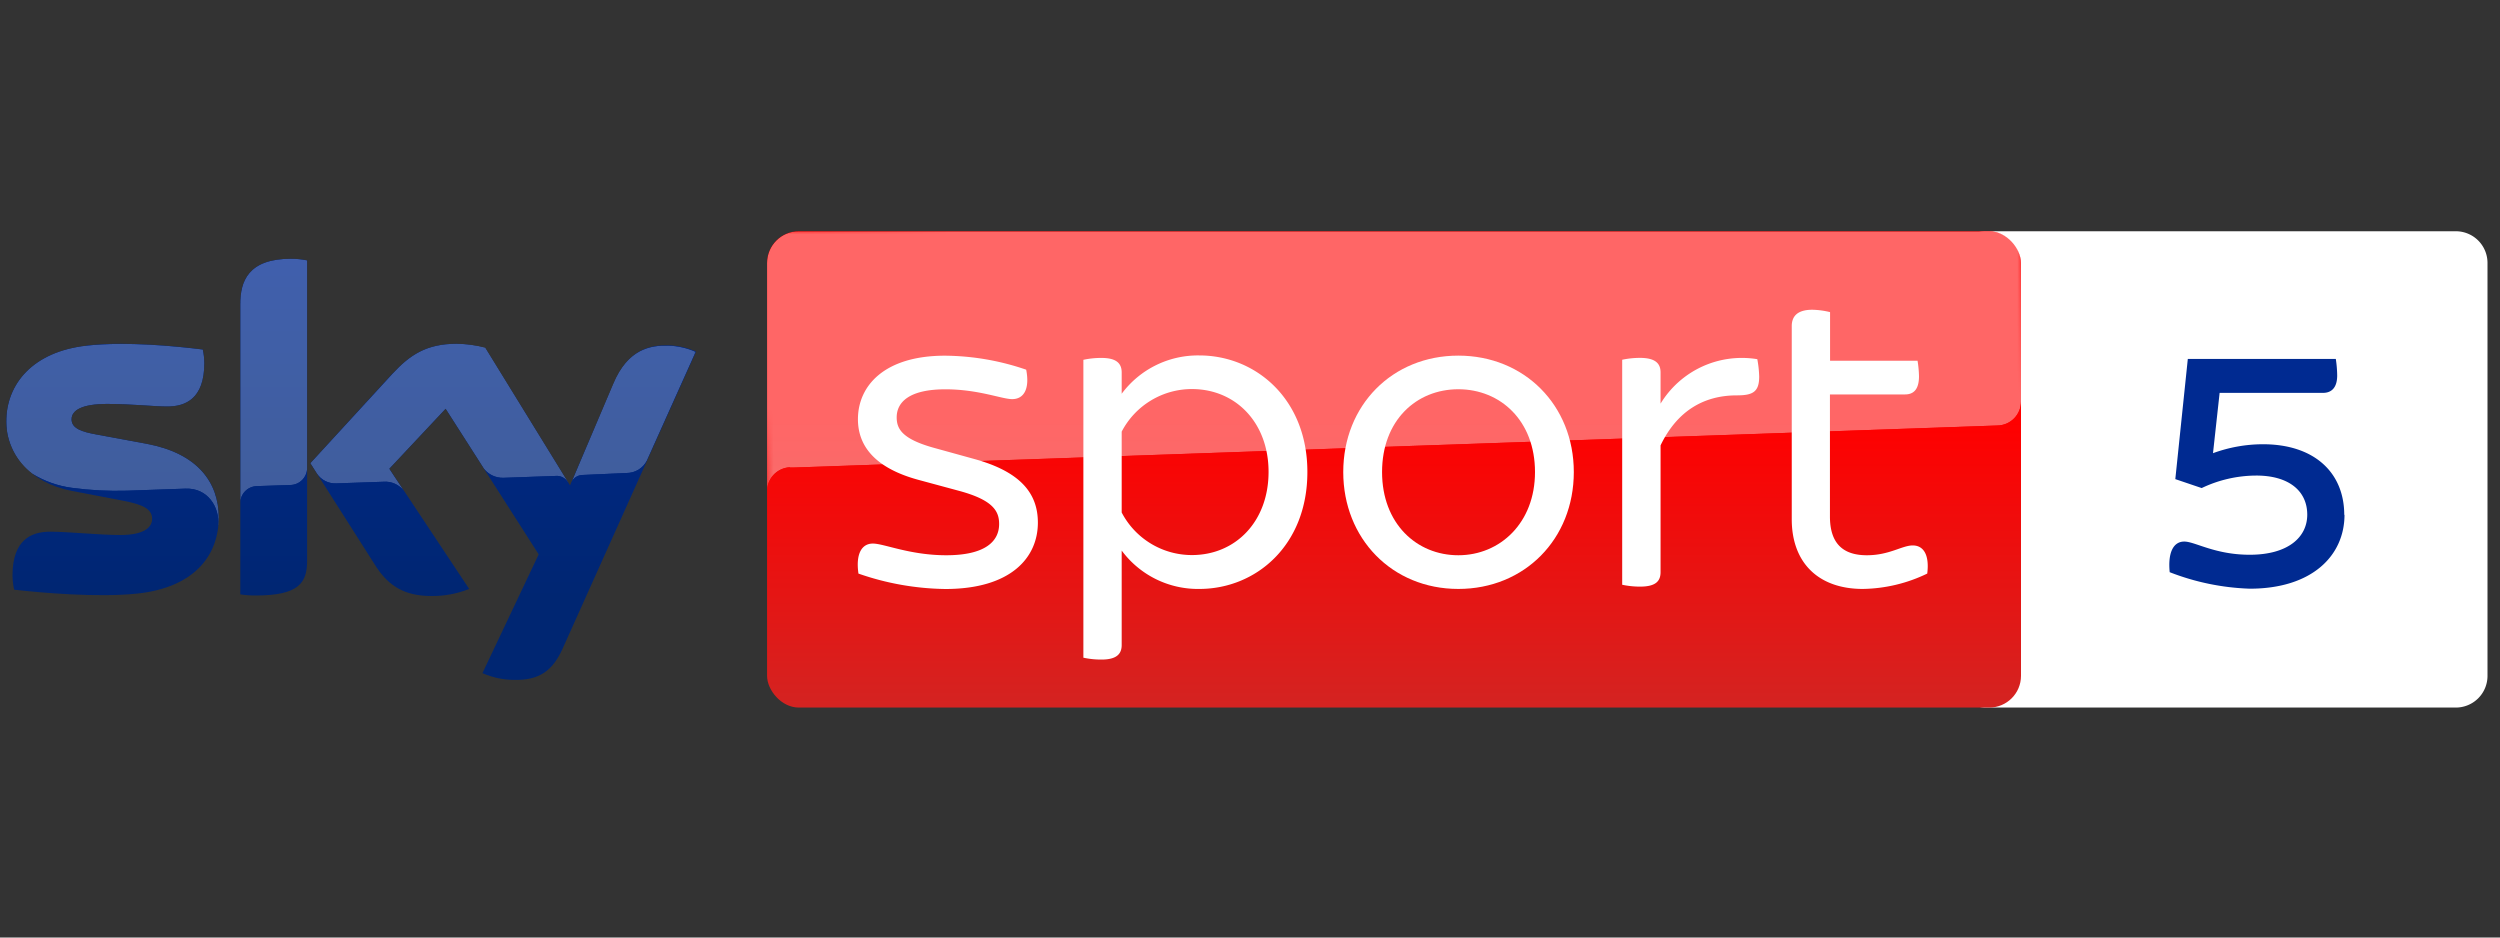
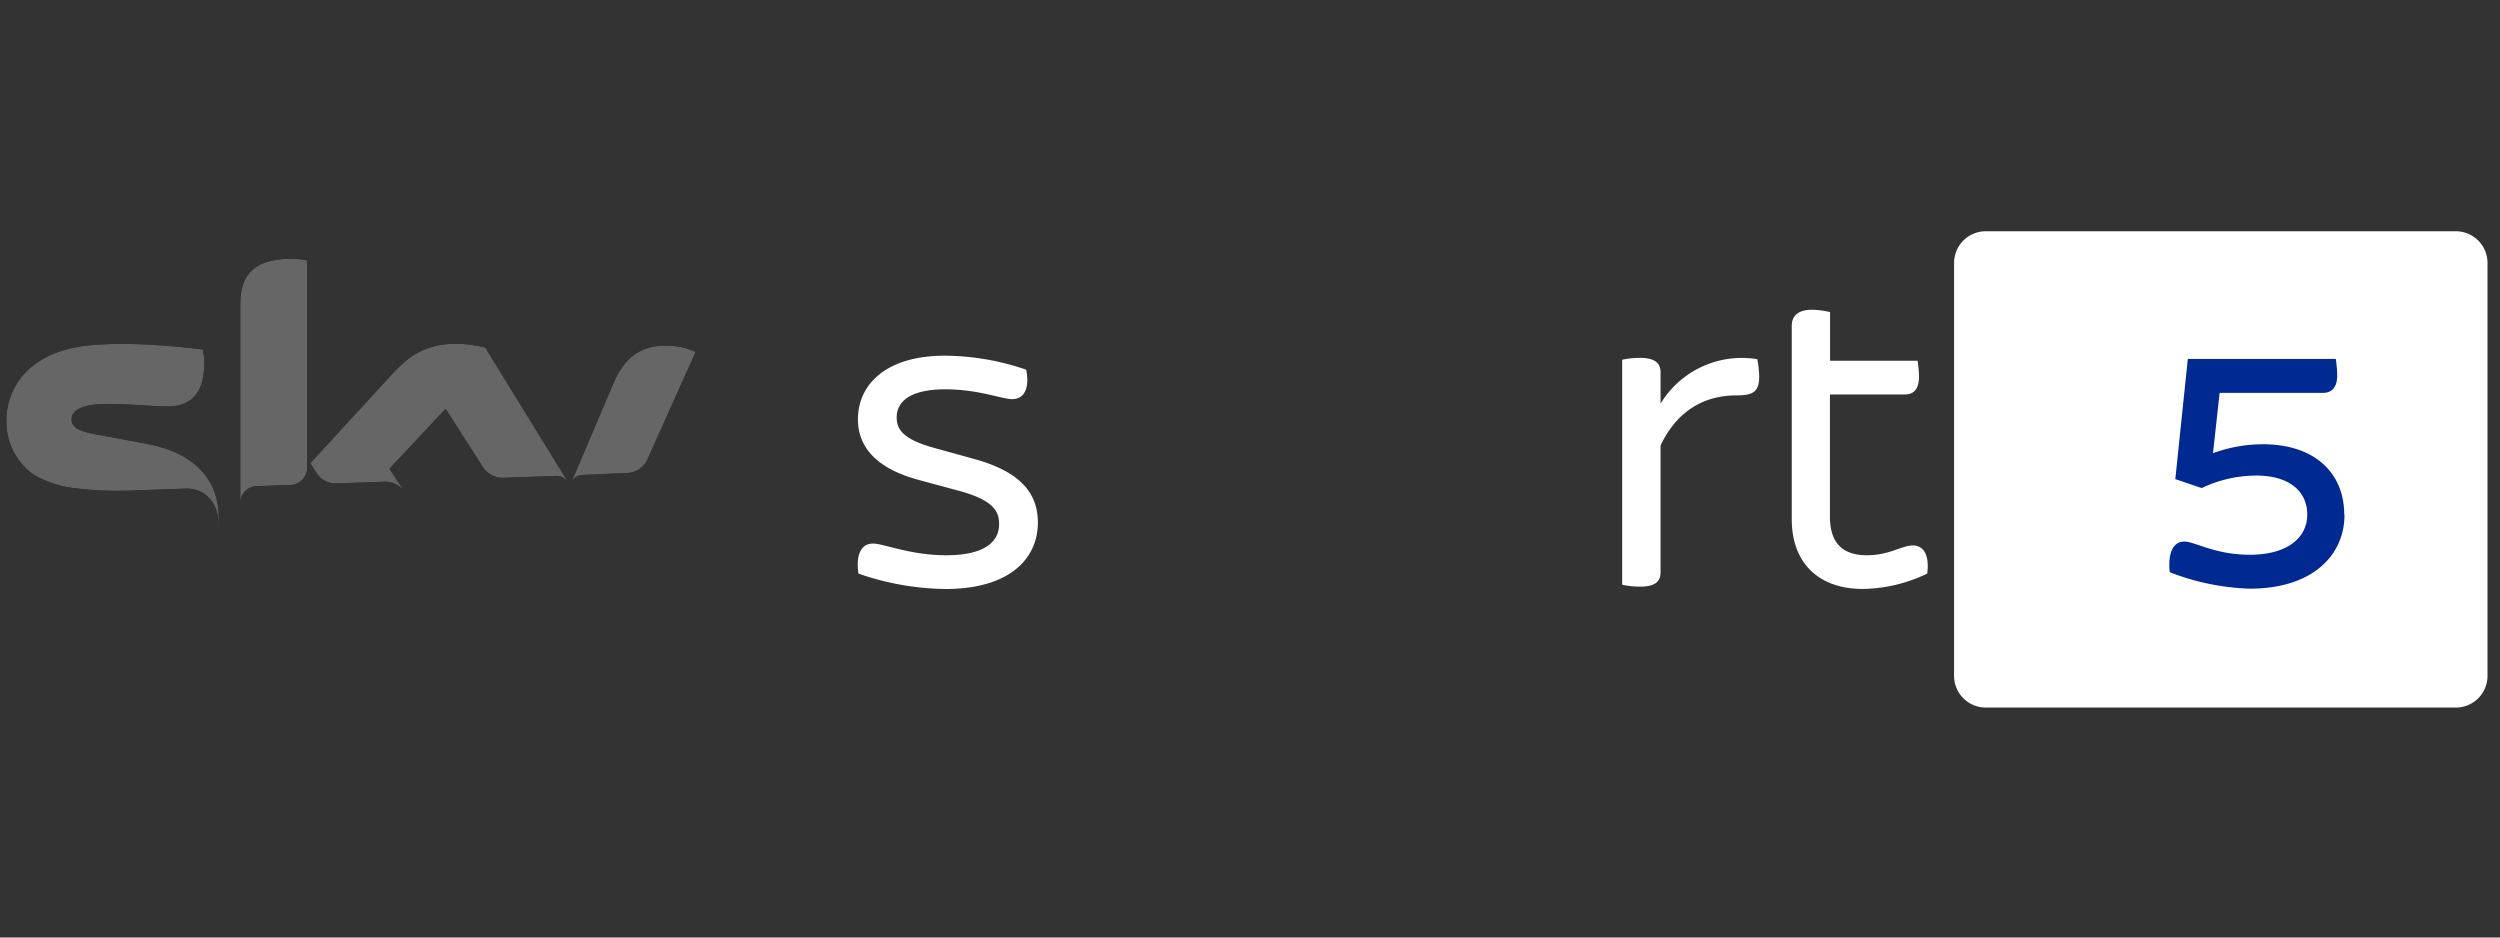
<svg xmlns="http://www.w3.org/2000/svg" xmlns:xlink="http://www.w3.org/1999/xlink" id="Calque_1" data-name="Calque 1" viewBox="0 0 400 150">
  <rect x="0" y="0" width="400" height="150" fill="#333333" stroke="none" />
  <defs>
    <style>.cls-1{fill:url(#Dégradé_sans_nom_6);}.cls-2{fill:url(#Dégradé_sans_nom_6-2);}.cls-3{fill:none;}.cls-4{clip-path:url(#clip-path);}.cls-5{fill:#fff;}.cls-6{clip-path:url(#clip-path-4);}.cls-7{fill:url(#Dégradé_sans_nom_9);}.cls-8{opacity:0.4;}.cls-9{clip-path:url(#clip-path-6);}.cls-10{clip-path:url(#clip-path-7);}.cls-11{mask:url(#mask);}.cls-12{fill:url(#Dégradé_sans_nom_5);}.cls-13{clip-path:url(#clip-path-8);}.cls-14{fill:url(#Dégradé_sans_nom_4);}.cls-15{opacity:0.25;}.cls-16{clip-path:url(#clip-path-10);}.cls-17{clip-path:url(#clip-path-11);}.cls-18{mask:url(#mask-2);}.cls-19{fill:url(#Dégradé_sans_nom_5-2);}.cls-20{fill:#002a91;}</style>
    <linearGradient id="Dégradé_sans_nom_6" x1="-13.57" y1="-677.41" x2="-12.94" y2="-677.41" gradientTransform="matrix(0, -59.8, -59.8, 0, -40284.02, -738.98)" gradientUnits="userSpaceOnUse">
      <stop offset="0" stop-color="#fff" />
      <stop offset="0.12" stop-color="#d5d5d5" />
      <stop offset="0.27" stop-color="#a8a8a8" />
      <stop offset="0.42" stop-color="#828282" />
      <stop offset="0.57" stop-color="#656565" />
      <stop offset="0.72" stop-color="#515151" />
      <stop offset="0.86" stop-color="#444" />
      <stop offset="1" stop-color="#404040" />
    </linearGradient>
    <linearGradient id="Dégradé_sans_nom_6-2" x1="-20.2" y1="-678.52" x2="-19.57" y2="-678.52" gradientTransform="matrix(0, -40.22, -40.22, 0, -27231.06, -735.25)" xlink:href="#Dégradé_sans_nom_6" />
    <clipPath id="clip-path">
      <rect class="cls-3" x="1" y="37" width="397" height="76.21" />
    </clipPath>
    <clipPath id="clip-path-4">
-       <rect class="cls-3" x="122.73" y="37" width="200.63" height="76.21" rx="5.08" ry="5.08" />
-     </clipPath>
+       </clipPath>
    <linearGradient id="Dégradé_sans_nom_9" x1="6.98" y1="-681.05" x2="7.61" y2="-681.05" gradientTransform="matrix(0, 120, 120, 0, 81949.61, -800)" gradientUnits="userSpaceOnUse">
      <stop offset="0" stop-color="red" />
      <stop offset="0.4" stop-color="red" />
      <stop offset="1" stop-color="#d42321" />
    </linearGradient>
    <clipPath id="clip-path-6">
      <rect class="cls-3" x="122.73" y="37" width="200.63" height="41.76" />
    </clipPath>
    <clipPath id="clip-path-7">
-       <path class="cls-3" d="M126.38,74.81l.48,0c15-.54,192.7-6.73,192.7-6.73a3.83,3.83,0,0,0,3.8-3.86V42.08A5.09,5.09,0,0,0,318.28,37H127.81a5.08,5.08,0,0,0-5.08,5.08V78.76a3.85,3.85,0,0,1,3.65-4" />
-     </clipPath>
+       </clipPath>
    <mask id="mask" x="121.27" y="30" width="203.55" height="55.76" maskUnits="userSpaceOnUse">
      <rect class="cls-1" x="122.06" y="33.51" width="201.97" height="48.74" transform="translate(-1.88 7.82) rotate(-2)" />
    </mask>
    <linearGradient id="Dégradé_sans_nom_5" x1="-13.57" y1="-677.41" x2="-12.94" y2="-677.41" gradientTransform="matrix(0, -59.8, -59.8, 0, -40284.01, -738.97)" gradientUnits="userSpaceOnUse">
      <stop offset="0" stop-color="#fff" />
      <stop offset="1" stop-color="#fff" />
    </linearGradient>
    <clipPath id="clip-path-8">
      <path class="cls-3" d="M13.86,55.31C5.33,56.25,1,61.37,1,67.48c0,5,3.66,9.76,10.51,11.07l8.26,1.58c3,.59,4.57,1.26,4.57,2.9,0,1.26-1.17,2.57-5.07,2.57-3.51,0-8.25-.53-11.27-.53s-6,1.32-6,7a11.81,11.81,0,0,0,.26,2.28c4.33.5,13.44,1.29,19.74.62,8.69-.94,13-5.71,13-12.25C35,77.09,31.52,72.5,23.43,71l-7.88-1.46c-2.51-.44-4.1-1-4.1-2.46s1.67-2.45,5.69-2.45,7.41.41,9.63.41c2.9,0,5.92-1.23,5.92-6.93a10.65,10.65,0,0,0-.24-2.19A109.63,109.63,0,0,0,19.53,55a55,55,0,0,0-5.67.27m49,4.42L49.65,74.11l10.6,16.67c2,3,4.54,4.58,8.73,4.58a15.76,15.76,0,0,0,6.09-1.13L62.3,75l9-9.59L86.19,88.7l-9,19a12.62,12.62,0,0,0,5.07,1.08c4,.09,6.15-1.43,7.76-5l21.35-47.53a11.71,11.71,0,0,0-4.42-1c-2.75-.06-6.44.49-8.79,6.11L91.2,77.65l-13.56-22A19.42,19.42,0,0,0,73.07,55c-4.8,0-7.46,1.76-10.25,4.77M38.45,48.62V95.1a15.52,15.52,0,0,0,2.46.18c6.85,0,8.23-2,8.23-5.53V41.66a12.9,12.9,0,0,0-2.58-.26c-6.91,0-8.11,3.68-8.11,7.22" />
    </clipPath>
    <linearGradient id="Dégradé_sans_nom_4" x1="7.86" y1="-680.29" x2="8.5" y2="-680.29" gradientTransform="matrix(0, 106.15, 106.15, 0, 72268.85, -793.07)" gradientUnits="userSpaceOnUse">
      <stop offset="0" stop-color="#002a91" />
      <stop offset="0.8" stop-color="#002672" />
      <stop offset="1" stop-color="#002672" />
    </linearGradient>
    <clipPath id="clip-path-10">
      <rect class="cls-3" x="1" y="41.4" width="110.32" height="42.68" />
    </clipPath>
    <clipPath id="clip-path-11">
      <path class="cls-3" d="M111.32,56.28l-7.81,17.4a3.65,3.65,0,0,1-3.26,2L93.11,76a2,2,0,0,0-1.74,1.29h0l6.74-15.88c2.35-5.62,6-6.17,8.79-6.11a11.71,11.71,0,0,1,4.42,1M90.85,77.07,77.64,55.61A19.42,19.42,0,0,0,73.07,55c-4.8,0-7.46,1.76-10.25,4.77L49.65,74.11l1.05,1.66a3.53,3.53,0,0,0,3.12,1.57l7.51-.26a3.79,3.79,0,0,1,3.33,1.49h0L62.3,75l9-9.59L77.43,75h0a3.86,3.86,0,0,0,3.1,1.45l8.64-.31a2.07,2.07,0,0,1,1.68,1M46.56,41.4c-6.91,0-8.11,3.68-8.11,7.22V80.48a2.71,2.71,0,0,1,2.63-2.7l5.35-.18a2.73,2.73,0,0,0,2.71-2.72V41.66a12.9,12.9,0,0,0-2.58-.26M23.43,71l-7.88-1.46c-2.51-.44-4.1-1-4.1-2.45s1.67-2.46,5.69-2.46,7.41.41,9.63.41c2.9,0,5.92-1.23,5.92-6.93a10.65,10.65,0,0,0-.24-2.19c-4.3-.53-12.15-1.32-18.59-.62C5.33,56.25,1,61.37,1,67.48a10.53,10.53,0,0,0,4.16,8.31,16.08,16.08,0,0,0,6.33,2.26,54.09,54.09,0,0,0,8.81.46l9.4-.33c3.52-.12,5.43,2.89,5.24,5.9A.49.49,0,0,1,35,84v0c0-.39,0-.79,0-1.19C35,77.09,31.52,72.5,23.43,71" />
    </clipPath>
    <mask id="mask-2" x="-0.49" y="37.55" width="113.3" height="50.38" maskUnits="userSpaceOnUse">
      <rect class="cls-2" x="0.29" y="39.49" width="111.74" height="46.51" transform="translate(-2.16 2) rotate(-2)" />
    </mask>
    <linearGradient id="Dégradé_sans_nom_5-2" x1="-20.2" y1="-678.52" x2="-19.57" y2="-678.52" gradientTransform="matrix(0, -40.22, -40.22, 0, -27231.07, -735.25)" xlink:href="#Dégradé_sans_nom_5" />
  </defs>
  <title>Plan de travail 9negatif</title>
  <g class="cls-4">
    <g class="cls-4">
      <g class="cls-4">
        <path class="cls-5" d="M392.92,113.21H317.73a5.08,5.08,0,0,1-5.08-5.07V42.08A5.08,5.08,0,0,1,317.73,37h75.19A5.07,5.07,0,0,1,398,42.08v66.06a5.07,5.07,0,0,1-5.08,5.07" />
      </g>
      <g class="cls-6">
        <rect class="cls-7" x="122.73" y="37" width="200.63" height="76.21" />
      </g>
      <g class="cls-4">
        <g class="cls-8">
          <g class="cls-9">
            <g class="cls-10">
              <g class="cls-11">
                <rect class="cls-12" x="122.06" y="33.51" width="201.97" height="48.74" transform="translate(-1.88 7.82) rotate(-2)" />
              </g>
            </g>
          </g>
        </g>
      </g>
      <g class="cls-13">
-         <rect class="cls-14" x="1" y="41.4" width="110.32" height="67.5" />
-       </g>
+         </g>
      <g class="cls-4">
        <g class="cls-15">
          <g class="cls-16">
            <g class="cls-17">
              <g class="cls-18">
                <rect class="cls-19" x="0.29" y="39.49" width="111.74" height="46.51" transform="translate(-2.16 2) rotate(-2)" />
              </g>
            </g>
          </g>
        </g>
        <path class="cls-5" d="M137.35,91.76c-.45-3.14.52-4.79,2.31-4.79s5.92,1.87,11.75,1.87c6.14,0,8.45-2.17,8.45-5,0-2-.89-3.82-6.43-5.31l-6.36-1.72c-7-1.87-9.8-5.39-9.8-9.73,0-5.39,4.27-10.17,13.92-10.17a40.81,40.81,0,0,1,13,2.24c.6,3.07-.37,4.71-2.24,4.71-1.65,0-5.39-1.57-10.7-1.57-5.68,0-7.78,2-7.78,4.49,0,1.8.82,3.44,5.91,4.86l6.51,1.8c7.26,2,10.17,5.39,10.17,10.18,0,5.61-4.33,10.62-14.81,10.62a43.77,43.77,0,0,1-13.91-2.47" />
-         <path class="cls-5" d="M209.18,75.53c0,11.74-8.23,18.7-17.29,18.7a15.18,15.18,0,0,1-12.42-6.14v15.12c0,1.42-.82,2.32-3.21,2.32a13.38,13.38,0,0,1-2.92-.3V57.57a13.38,13.38,0,0,1,2.92-.3c2.39,0,3.21.9,3.21,2.32V63a15.2,15.2,0,0,1,12.42-6.13c9.06,0,17.29,7,17.29,18.63m-6.21,0c0-7.86-5.24-13.25-12.27-13.25a12.67,12.67,0,0,0-11.23,6.81V82a12.67,12.67,0,0,0,11.23,6.81c7,0,12.27-5.38,12.27-13.31" />
-         <path class="cls-5" d="M214.92,75.53c0-10.7,7.86-18.63,18.41-18.63s18.48,7.93,18.48,18.63-7.86,18.7-18.48,18.7-18.41-8.08-18.41-18.7m30.68,0c0-8.23-5.54-13.25-12.27-13.25s-12.2,5-12.2,13.25,5.54,13.31,12.2,13.31,12.27-5.16,12.27-13.31" />
        <path class="cls-5" d="M281.47,60.26c0,2.47-1.05,3-3.59,3-5.16,0-9.5,2.39-12.19,8V91.54c0,1.49-.83,2.32-3.3,2.32a13.78,13.78,0,0,1-2.84-.3v-36a13.78,13.78,0,0,1,2.84-.3c2.47,0,3.3.9,3.3,2.32v5a15.22,15.22,0,0,1,15.48-7.11,17.68,17.68,0,0,1,.3,2.77" />
        <path class="cls-5" d="M308.38,91.76a24.38,24.38,0,0,1-10.33,2.47c-7.11,0-11.37-4.19-11.37-11.15V52.18c0-1.57.9-2.62,3.29-2.62a12.92,12.92,0,0,1,2.84.38v7.78h14a17.65,17.65,0,0,1,.23,2.47c0,2.17-.9,2.92-2.25,2.92h-12V82.63c0,4.19,1.95,6.21,5.91,6.21,3.6,0,5.62-1.57,7.34-1.57s2.69,1.5,2.32,4.49" />
        <path class="cls-20" d="M375.12,82.35c0,6.56-5.2,11.84-15.16,11.84a38.67,38.67,0,0,1-12.81-2.64c-.31-3.17.6-4.9,2.33-4.9s4.9,2.11,10.48,2.11c6.11,0,9.2-2.79,9.2-6.41,0-3.84-3-6.26-8.14-6.26a20.36,20.36,0,0,0-8.75,2l-4.22-1.43,2-19.23h23.68a19,19,0,0,1,.22,2.64c0,2.11-1.05,2.79-2.26,2.79H355.14l-1.06,9.65a23.31,23.31,0,0,1,8-1.43c8.21,0,13,4.53,13,11.31" />
      </g>
    </g>
  </g>
</svg>